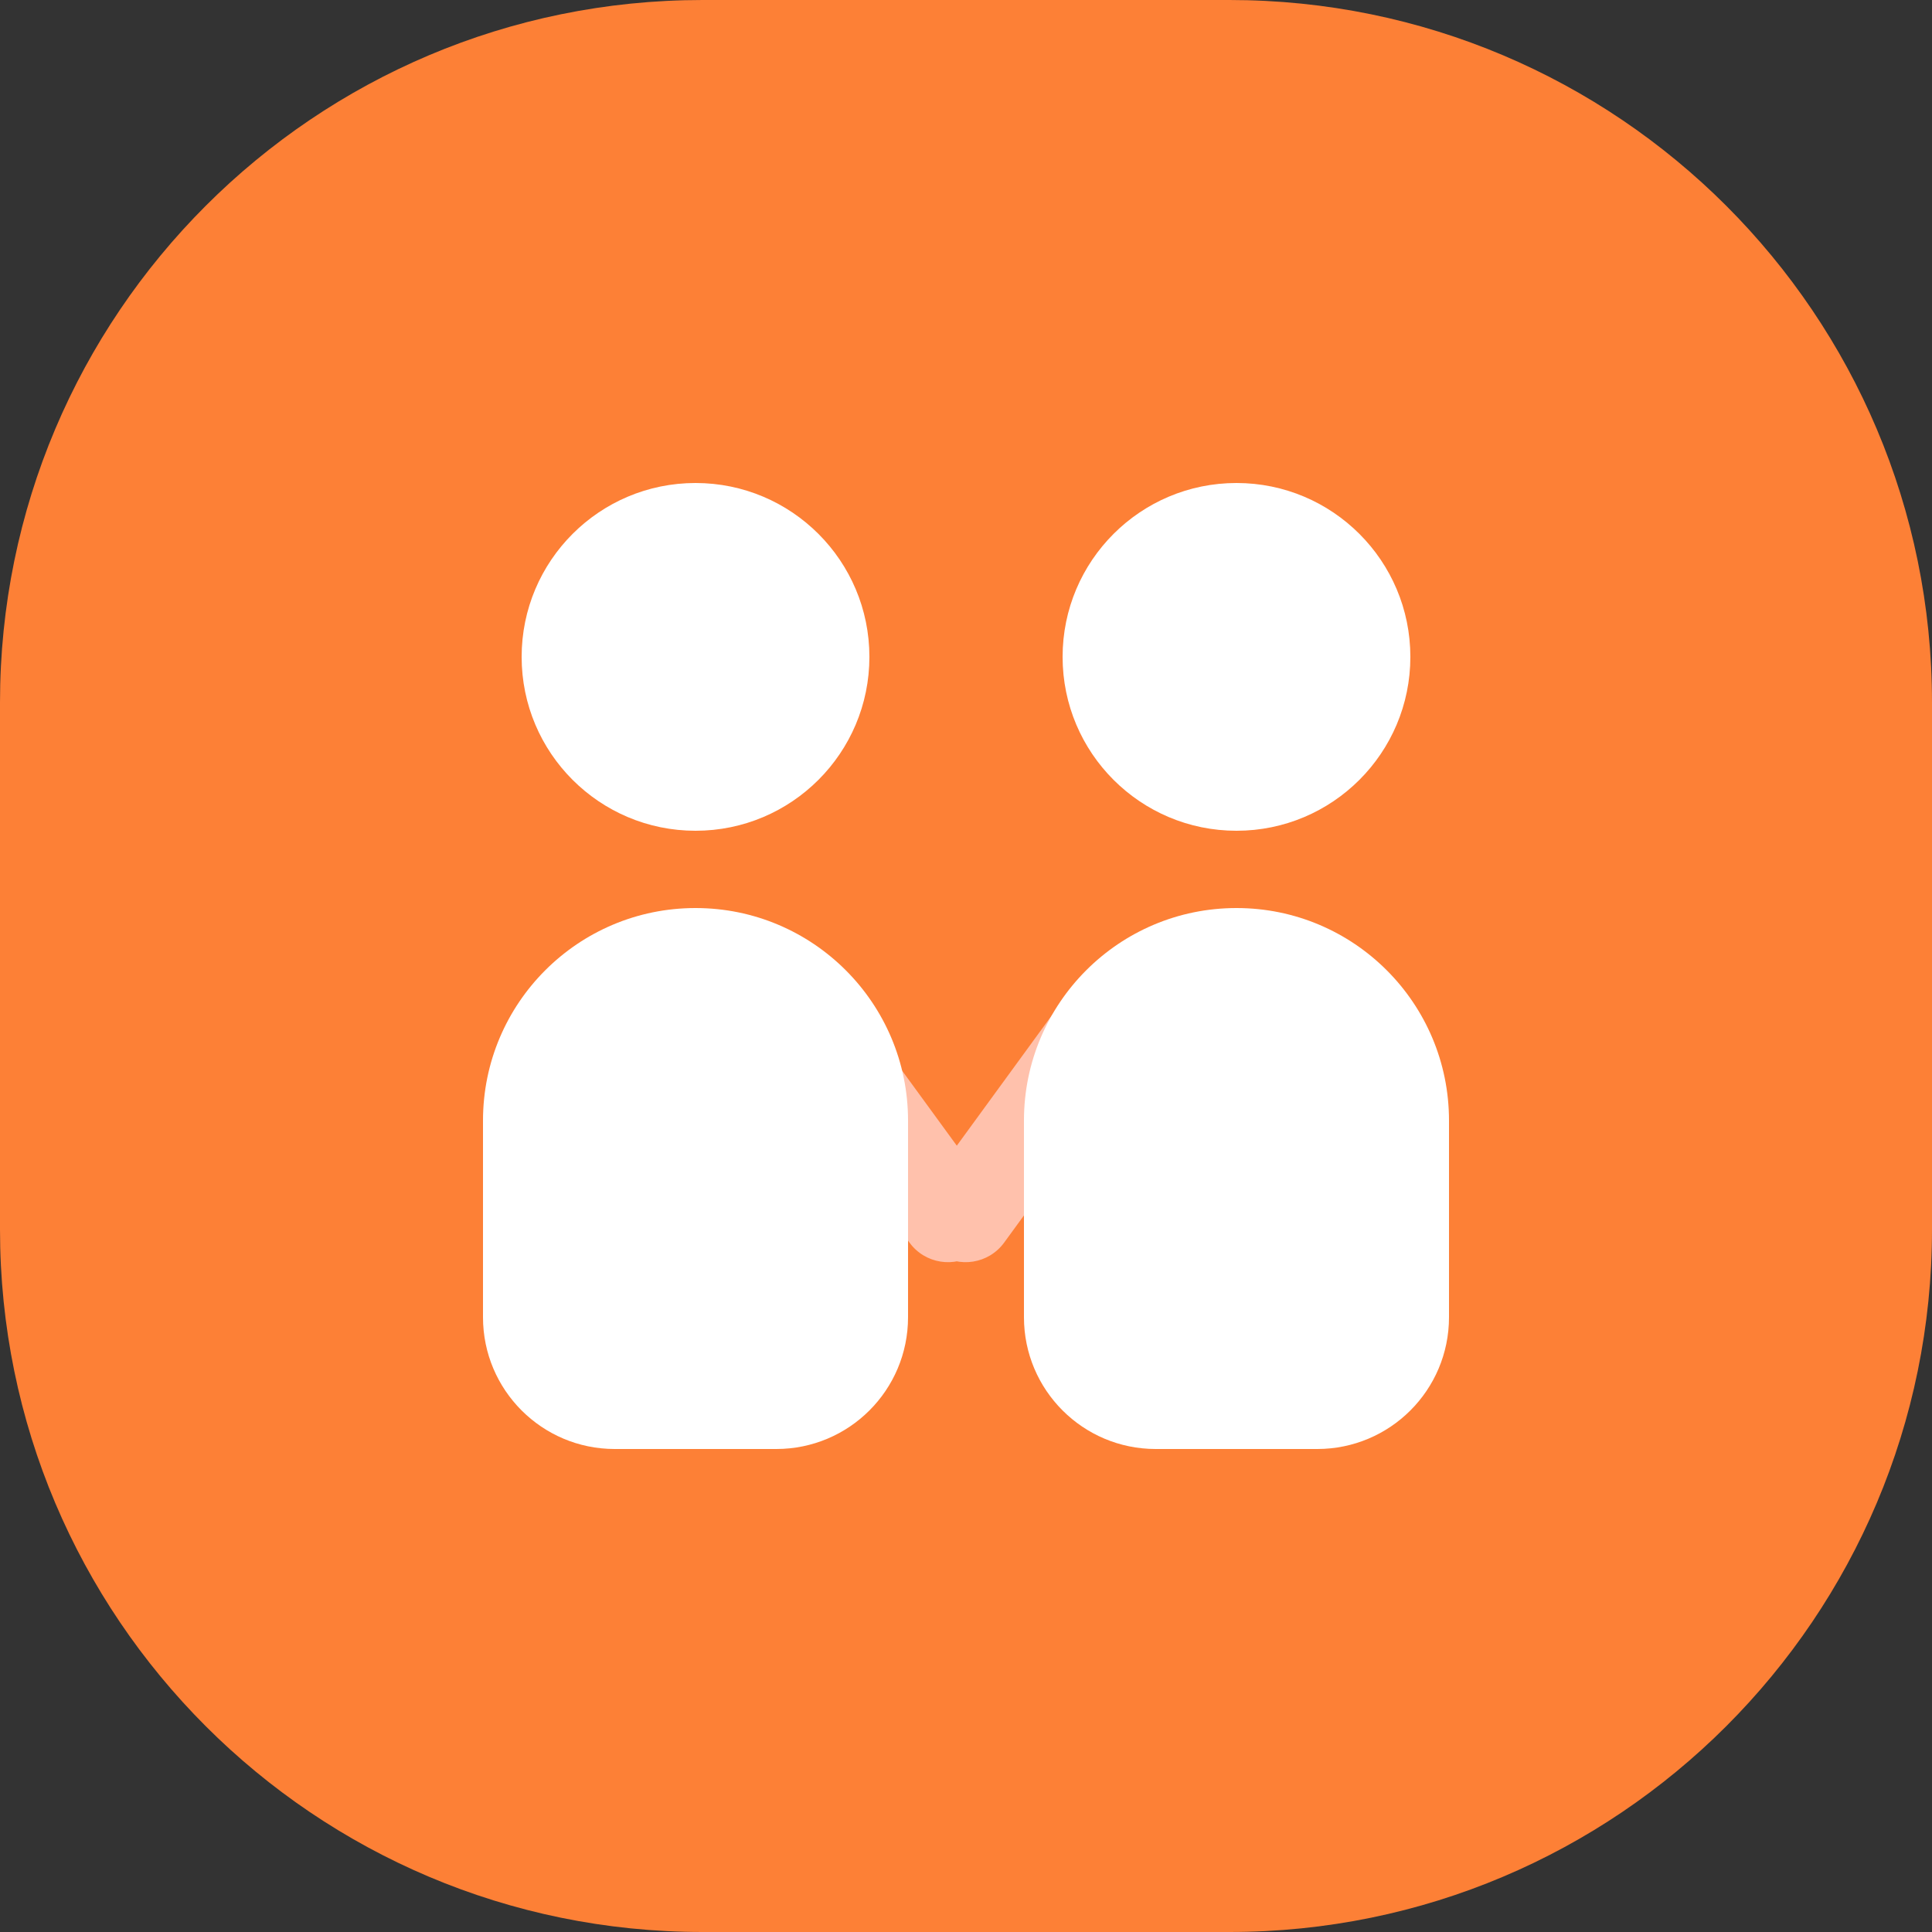
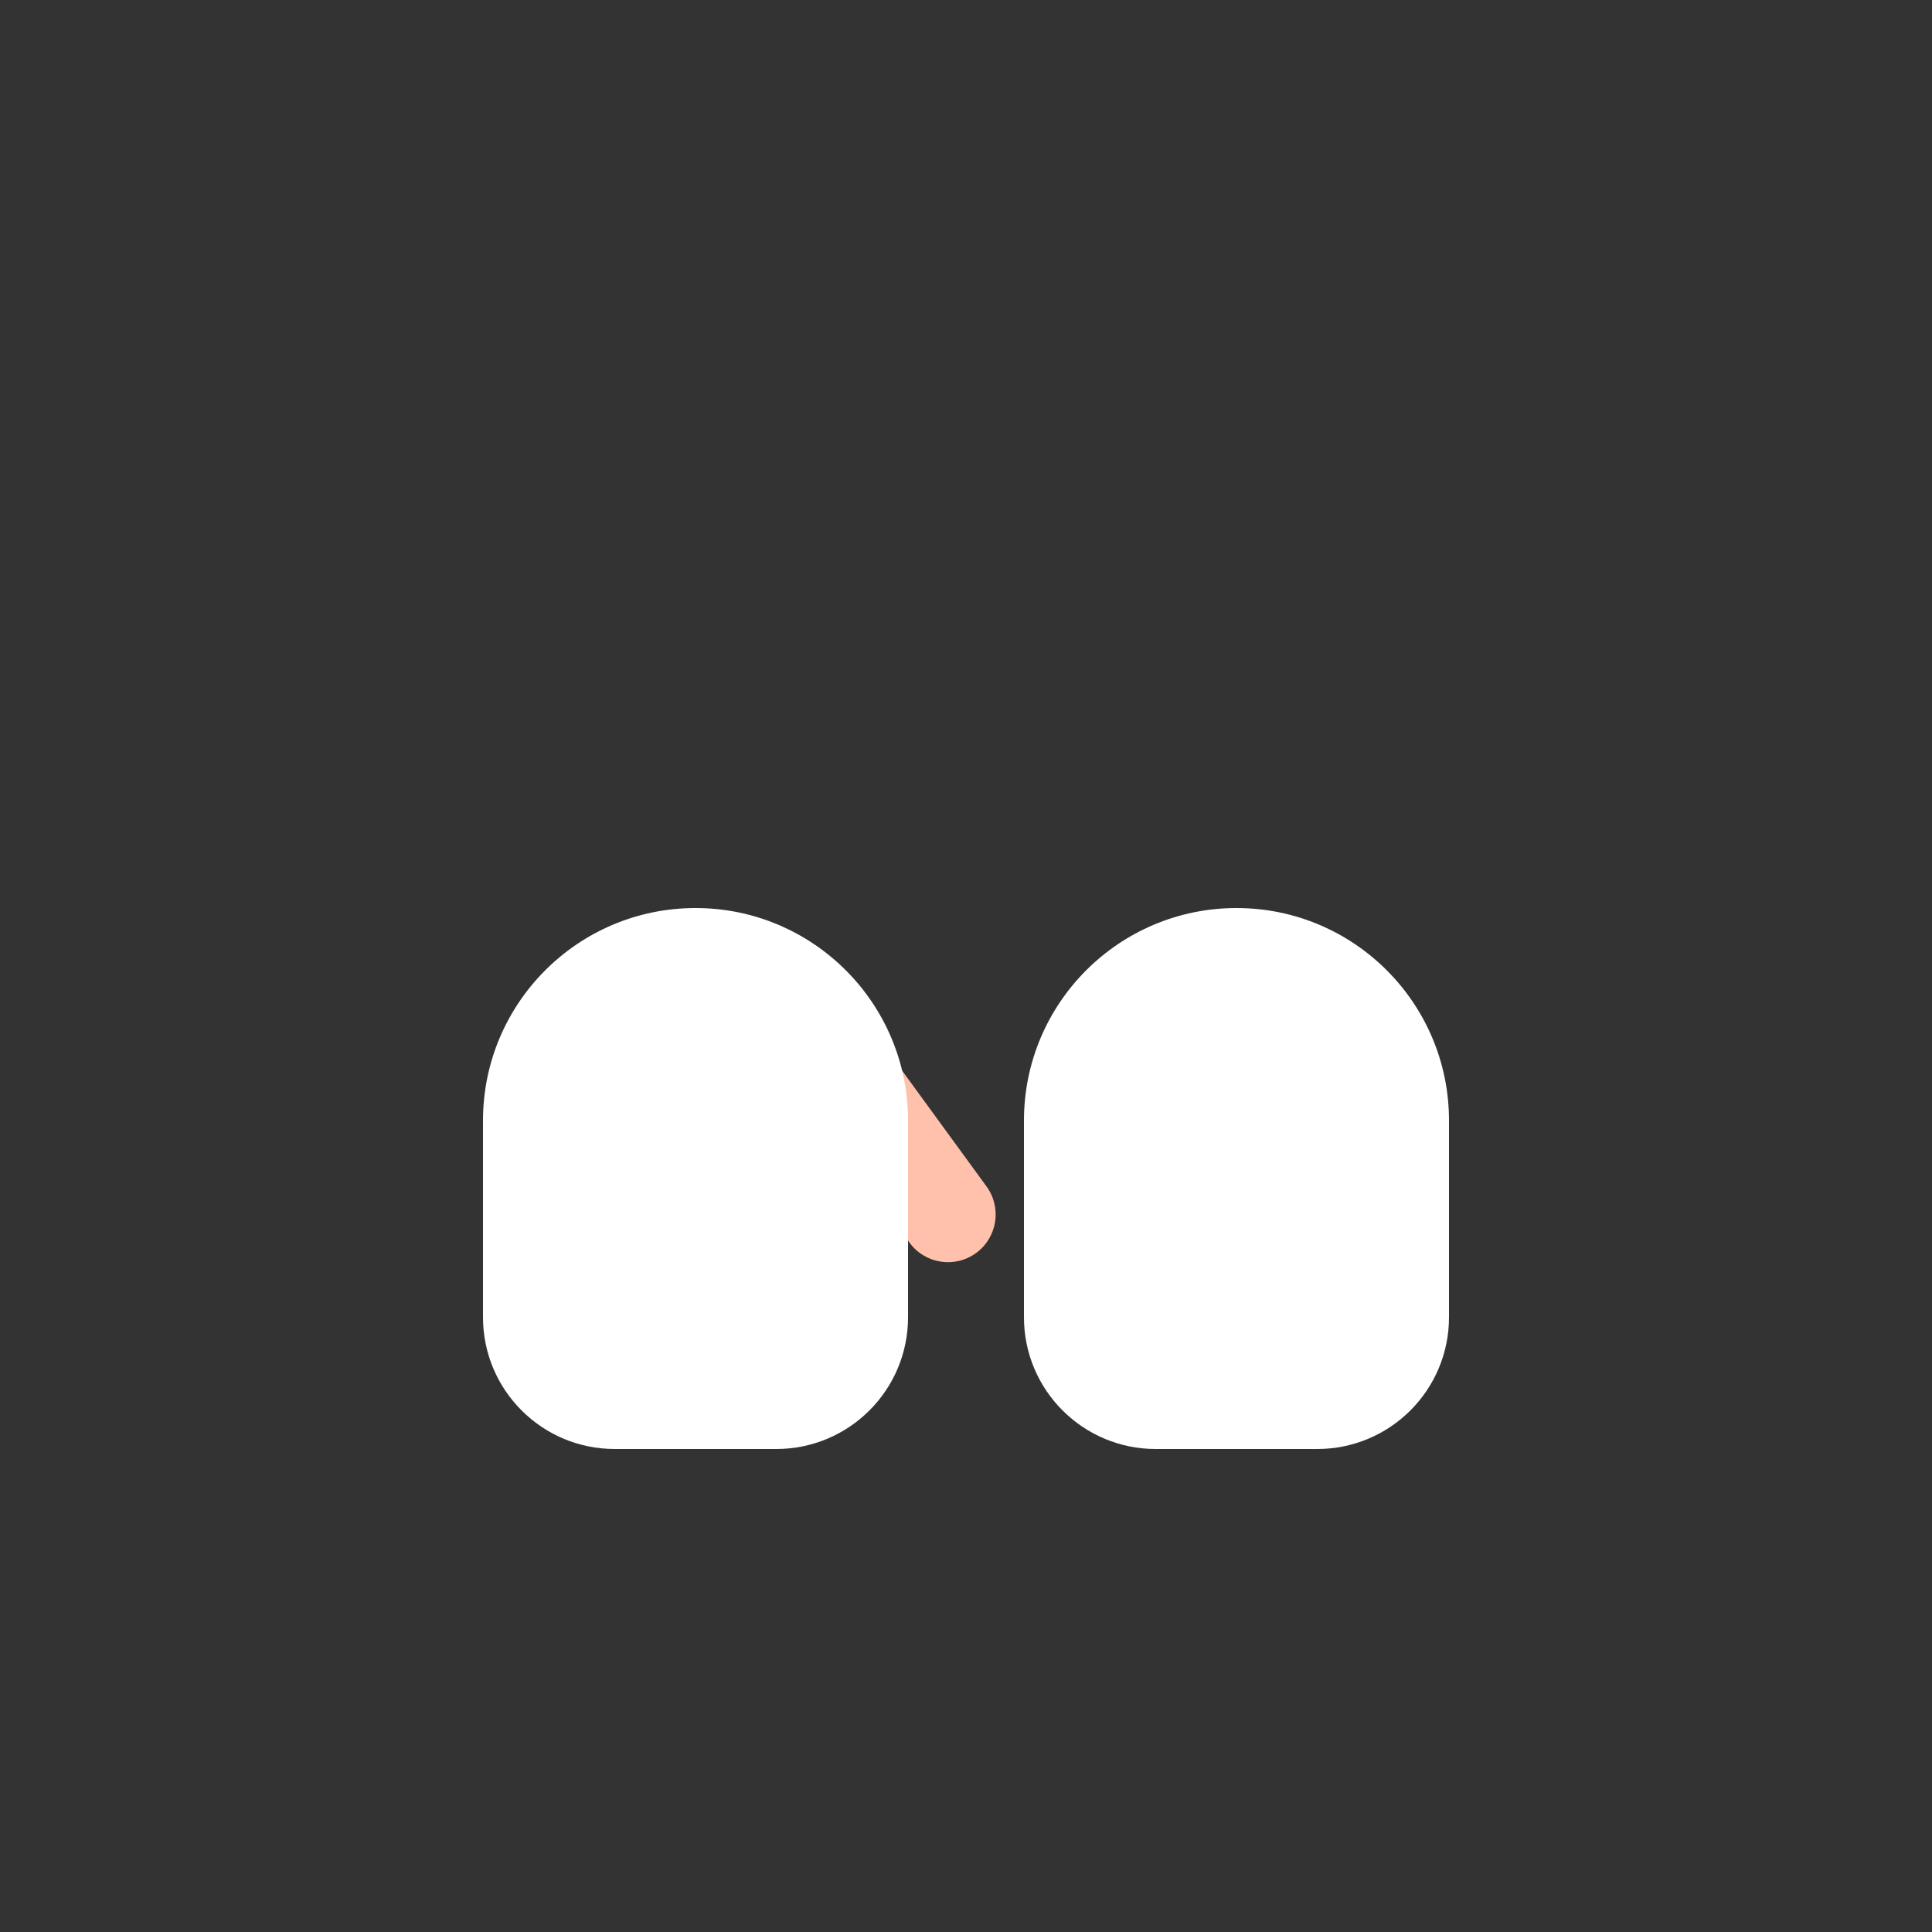
<svg xmlns="http://www.w3.org/2000/svg" height="1024" node-id="1" sillyvg="true" template-height="1024" template-width="1024" version="1.1" viewBox="0 0 1024 1024" width="1024">
  <rect x="0" y="0" width="1024" height="1024" fill="#333333" stroke="none" />
  <defs node-id="20">
    <linearGradient gradientUnits="objectBoundingBox" id="paint0_linear_1_297" node-id="10" spreadMethod="pad" x1="512" x2="512" y1="0" y2="1024">
      <stop offset="0" stop-color="#fd8036" />
      <stop offset="1" stop-color="#f9513f" />
    </linearGradient>
    <linearGradient gradientUnits="objectBoundingBox" id="paint1_linear_1_297" node-id="13" spreadMethod="pad" x1="604.278" x2="496.916" y1="516.87" y2="664.133">
      <stop offset="0" stop-color="#ffc1ac" />
      <stop offset="1" stop-color="#ffffff" />
    </linearGradient>
    <linearGradient gradientUnits="objectBoundingBox" id="paint2_linear_1_297" node-id="16" spreadMethod="pad" x1="409.977" x2="517.339" y1="516.87" y2="664.133">
      <stop offset="0" stop-color="#ffc1ac" />
      <stop offset="1" stop-color="#ffffff" />
    </linearGradient>
  </defs>
-   <path d="M 0.00 372.36 C 0.00 166.71 166.71 0.00 372.36 0.00 L 651.64 0.00 C 857.29 0.00 1024.00 166.71 1024.00 372.36 L 1024.00 651.64 C 1024.00 857.29 857.29 1024.00 651.64 1024.00 L 372.36 1024.00 C 166.71 1024.00 0.00 857.29 0.00 651.64 L 0.00 372.36 Z" fill="url(#paint0_linear_1_297)" fill-rule="nonzero" node-id="41" stroke="none" target-height="1024" target-width="1024" target-x="0" target-y="0" />
-   <path d="M 609.81 552.17 C 618.03 540.89 615.55 525.09 604.28 516.87 C 593.00 508.65 577.20 511.13 568.98 522.40 L 491.38 628.83 C 483.16 640.11 485.64 655.91 496.92 664.13 C 508.19 672.35 524.00 669.88 532.22 658.60 L 609.81 552.17 Z" fill="url(#paint1_linear_1_297)" fill-rule="nonzero" node-id="43" stroke="none" target-height="163.703" target-width="134.865" target-x="483.164" target-y="508.65" />
  <path d="M 404.44 552.17 C 396.23 540.89 398.70 525.09 409.98 516.87 C 421.25 508.65 437.06 511.13 445.28 522.40 L 522.87 628.83 C 531.09 640.11 528.61 655.91 517.34 664.13 C 506.06 672.35 490.26 669.88 482.04 658.60 L 404.44 552.17 Z" fill="url(#paint2_linear_1_297)" fill-rule="nonzero" node-id="45" stroke="none" target-height="163.703" target-width="134.865" target-x="396.225" target-y="508.65" />
-   <path d="M 460.80 348.16 C 460.80 399.06 419.54 440.32 368.64 440.32 C 317.74 440.32 276.48 399.06 276.48 348.16 C 276.48 297.26 317.74 256.00 368.64 256.00 C 419.54 256.00 460.80 297.26 460.80 348.16 Z" fill="#ffffff" fill-rule="nonzero" node-id="47" stroke="none" target-height="184.321" target-width="184.321" target-x="276.478" target-y="256" />
-   <path d="M 747.52 348.16 C 747.52 399.06 706.26 440.32 655.36 440.32 C 604.46 440.32 563.20 399.06 563.20 348.16 C 563.20 297.26 604.46 256.00 655.36 256.00 C 706.26 256.00 747.52 297.26 747.52 348.16 Z" fill="#ffffff" fill-rule="nonzero" node-id="49" stroke="none" target-height="184.321" target-width="184.321" target-x="563.197" target-y="256" />
  <path d="M 256.00 593.92 C 256.00 531.71 306.43 481.28 368.64 481.28 C 430.85 481.28 481.28 531.71 481.28 593.92 L 481.28 698.18 C 481.28 736.74 450.02 768.00 411.46 768.00 L 325.81 768.00 C 287.26 768.00 256.00 736.74 256.00 698.18 L 256.00 593.92 Z" fill="#ffffff" fill-rule="nonzero" node-id="51" stroke="none" target-height="286.721" target-width="225.281" target-x="255.997" target-y="481.282" />
  <path d="M 542.72 593.92 C 542.72 531.71 593.15 481.28 655.36 481.28 C 717.57 481.28 768.00 531.71 768.00 593.92 L 768.00 698.18 C 768.00 736.74 736.74 768.00 698.18 768.00 L 612.54 768.00 C 573.98 768.00 542.72 736.74 542.72 698.18 L 542.72 593.92 Z" fill="#ffffff" fill-rule="nonzero" node-id="53" stroke="none" target-height="286.721" target-width="225.281" target-x="542.719" target-y="481.282" />
</svg>